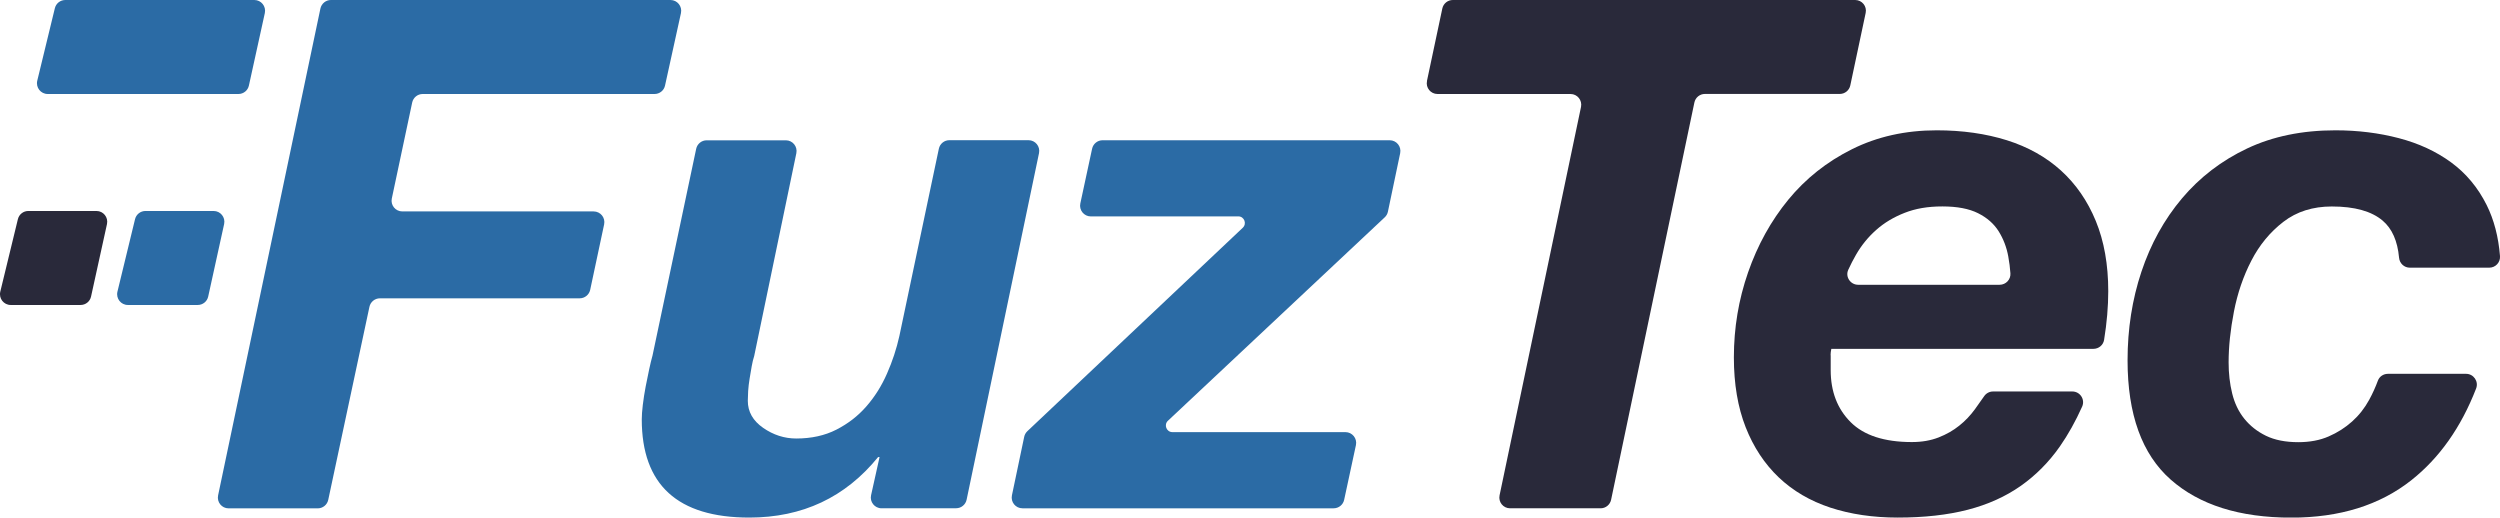
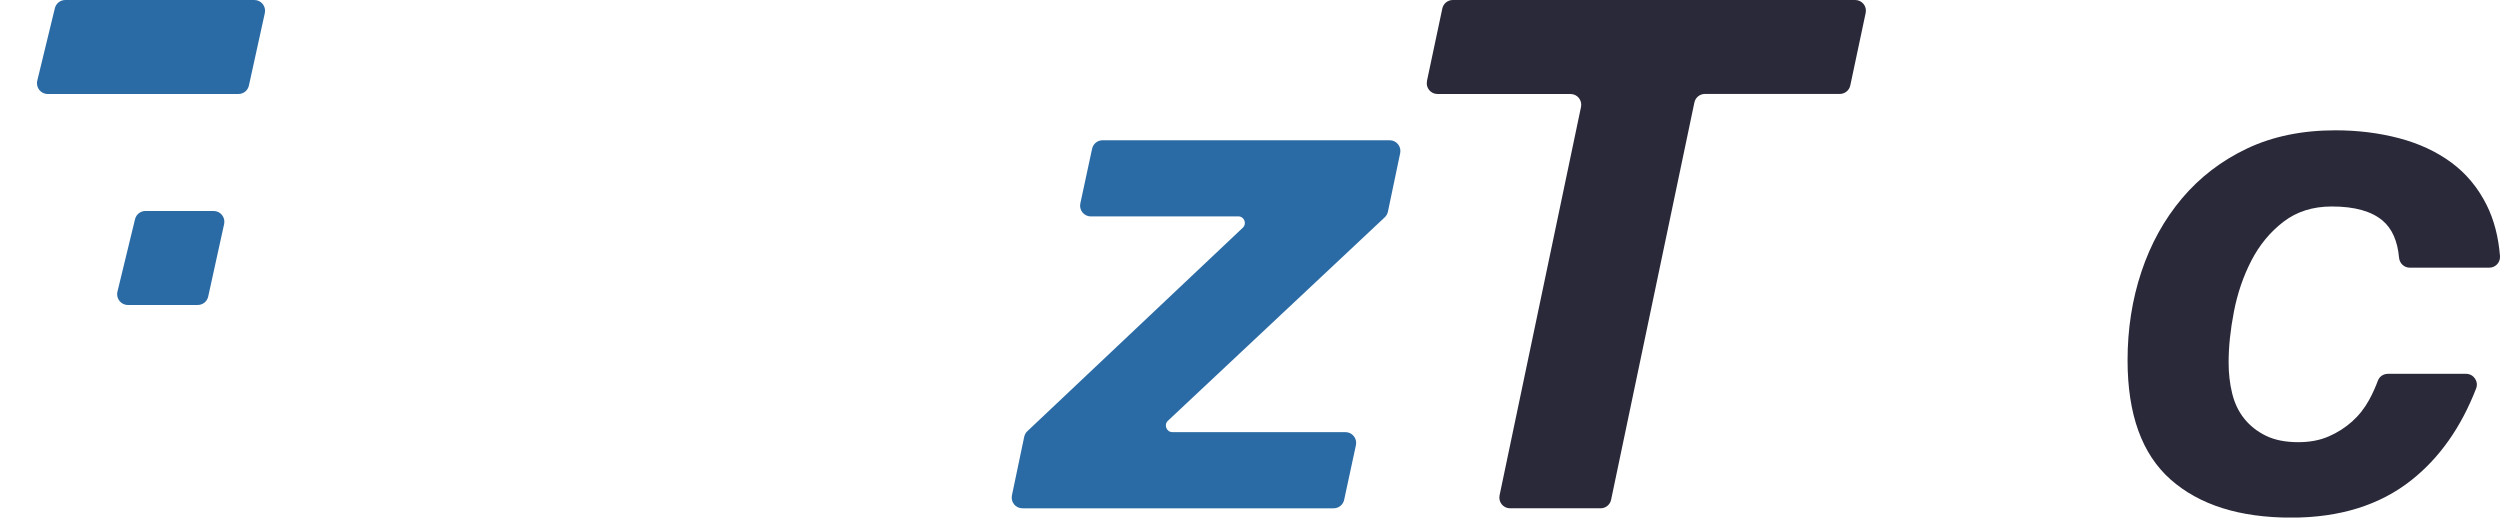
<svg xmlns="http://www.w3.org/2000/svg" id="Layer_2" data-name="Layer 2" viewBox="0 0 450.28 93.22">
  <defs>
    <style>
      .cls-1 {
        fill: #29293a;
      }

      .cls-2 {
        fill: #2b6ba5;
      }
    </style>
  </defs>
  <g id="Layer_1-2" data-name="Layer 1">
    <g>
-       <path class="cls-2" d="M122.65,2.35l-2.87,13.06c-.19.89-.98,1.52-1.89,1.52h-41.76c-.91,0-1.7.64-1.89,1.53l-3.67,17.29c-.26,1.2.66,2.33,1.89,2.33h34.46c1.23,0,2.15,1.13,1.89,2.34l-2.51,11.78c-.19.89-.98,1.53-1.89,1.53h-35.98c-.91,0-1.7.64-1.89,1.53l-7.42,34.77c-.19.89-.98,1.53-1.89,1.53h-16.06c-1.23,0-2.14-1.13-1.89-2.33L57.71,1.54c.19-.89.98-1.54,1.89-1.54h61.16c1.23,0,2.15,1.14,1.89,2.35Z" />
-       <path class="cls-2" d="M158.78,91.55c-1.24,0-2.16-1.15-1.89-2.35l1.53-6.88h-.26c-5.9,7.27-13.64,10.9-23.21,10.9-12.91,0-19.36-5.9-19.36-17.69,0-.68.06-1.56.19-2.63.13-1.07.3-2.16.51-3.27.21-1.11.43-2.16.64-3.14.21-.95.39-1.73.56-2.32.01-.04.02-.07.03-.11l7.87-37.26c.19-.89.98-1.53,1.89-1.53h14.26c1.23,0,2.14,1.13,1.89,2.33l-7.59,36.52c-.17.51-.32,1.13-.45,1.86-.13.73-.26,1.47-.38,2.24-.13.77-.21,1.52-.26,2.24-.04.73-.06,1.3-.06,1.73,0,1.97.92,3.59,2.76,4.87,1.84,1.28,3.83,1.92,5.96,1.92,2.73,0,5.15-.53,7.24-1.6,2.09-1.07,3.89-2.46,5.38-4.17,1.5-1.71,2.74-3.67,3.72-5.9.98-2.22,1.73-4.49,2.24-6.8l7.11-33.73c.19-.89.98-1.53,1.89-1.53h14.26c1.23,0,2.14,1.13,1.89,2.33l-13.04,62.42c-.19.9-.98,1.54-1.89,1.54h-13.46Z" />
      <path class="cls-2" d="M223.02,38.98h-26.55c-1.23,0-2.15-1.14-1.89-2.34l2.12-9.85c.19-.89.98-1.53,1.89-1.53h51.71c1.23,0,2.14,1.13,1.89,2.33l-2.21,10.54c-.08.39-.28.74-.57,1.01l-39.05,36.64c-.78.73-.26,2.05.81,2.05h31.16c1.23,0,2.15,1.14,1.89,2.34l-2.12,9.85c-.19.89-.98,1.53-1.89,1.53h-56.06c-1.23,0-2.14-1.13-1.89-2.33l2.21-10.54c.08-.39.28-.74.56-1.01l38.81-36.65c.78-.74.26-2.05-.81-2.05Z" />
      <path class="cls-1" d="M257.01,14.59l2.77-13.06c.19-.89.98-1.53,1.89-1.53h72.47c1.23,0,2.15,1.13,1.89,2.33l-2.77,13.06c-.19.89-.98,1.53-1.89,1.53h-24.3c-.91,0-1.7.64-1.89,1.54l-15,71.55c-.19.9-.98,1.54-1.89,1.54h-16.31c-1.23,0-2.14-1.13-1.89-2.33l14.67-69.96c.25-1.2-.66-2.33-1.89-2.33h-23.96c-1.23,0-2.15-1.13-1.89-2.33Z" />
-       <path class="cls-1" d="M329.73,63.98v2.69c0,3.85,1.2,6.97,3.59,9.36,2.39,2.39,6.07,3.59,11.03,3.59,1.8,0,3.4-.28,4.81-.83,1.41-.55,2.65-1.26,3.72-2.12,1.07-.85,2.01-1.84,2.82-2.95.59-.81,1.15-1.6,1.67-2.36.36-.53.96-.85,1.6-.85h14.28c1.4,0,2.34,1.44,1.77,2.72-1.19,2.65-2.52,5.04-4,7.16-1.97,2.82-4.32,5.19-7.05,7.12-2.74,1.92-5.92,3.36-9.55,4.3-3.63.94-7.84,1.41-12.63,1.41-4.45,0-8.48-.6-12.12-1.79-3.63-1.2-6.73-3.01-9.3-5.45-2.56-2.44-4.55-5.45-5.96-9.04-1.41-3.59-2.12-7.78-2.12-12.57,0-5.3.85-10.41,2.56-15.32,1.71-4.91,4.12-9.27,7.24-13.08,3.12-3.8,6.94-6.84,11.48-9.1,4.53-2.26,9.62-3.4,15.26-3.4,4.62,0,8.83.6,12.63,1.79,3.8,1.2,7.05,3.01,9.74,5.45,2.69,2.44,4.79,5.47,6.28,9.1,1.49,3.63,2.24,7.84,2.24,12.63,0,2.77-.25,5.7-.75,8.78-.15.93-.97,1.61-1.91,1.61h-47.22c-.09.43-.13.81-.13,1.15ZM361.72,46.22c-.3-1.67-.88-3.18-1.73-4.55-.86-1.37-2.1-2.46-3.72-3.27-1.62-.81-3.76-1.22-6.41-1.22s-4.83.38-6.8,1.15c-1.97.77-3.68,1.79-5.13,3.08-1.45,1.28-2.67,2.78-3.65,4.49-.5.87-.96,1.76-1.38,2.68-.59,1.27.38,2.71,1.77,2.71h25.49c1.12,0,2.02-.95,1.94-2.06-.07-1.01-.2-2.01-.38-3Z" />
      <path class="cls-1" d="M429.16,39.75c-2.01-1.71-5.06-2.56-9.17-2.56-3.42,0-6.33.92-8.72,2.76-2.39,1.84-4.32,4.17-5.77,6.99-1.46,2.82-2.5,5.88-3.14,9.17-.64,3.29-.96,6.35-.96,9.17,0,1.97.21,3.83.64,5.58.43,1.75,1.15,3.27,2.18,4.55,1.03,1.28,2.33,2.31,3.91,3.08,1.58.77,3.53,1.15,5.83,1.15,2.05,0,3.87-.34,5.45-1.03,1.58-.68,2.99-1.58,4.23-2.69,1.24-1.11,2.26-2.41,3.08-3.91.61-1.12,1.13-2.27,1.57-3.46.27-.74,1-1.22,1.8-1.22h14.08c1.36,0,2.3,1.37,1.81,2.64-2.72,7.02-6.62,12.53-11.68,16.53-5.69,4.49-12.89,6.73-21.61,6.73-9.32,0-16.56-2.29-21.73-6.86-5.17-4.57-7.76-11.73-7.76-21.48,0-5.64.83-10.96,2.5-15.96,1.67-5,4.1-9.4,7.31-13.21,3.21-3.8,7.12-6.8,11.73-8.98s9.92-3.27,15.9-3.27c4.02,0,7.82.47,11.41,1.41,3.59.94,6.73,2.39,9.42,4.36,2.69,1.97,4.83,4.53,6.41,7.69,1.32,2.65,2.12,5.71,2.4,9.19.09,1.13-.8,2.09-1.93,2.09h-14.32c-1.02,0-1.84-.79-1.93-1.8-.27-3-1.25-5.22-2.94-6.66Z" />
      <path class="cls-2" d="M11.76,0h34.05c1.23,0,2.15,1.14,1.89,2.35l-2.87,13.06c-.19.89-.98,1.52-1.89,1.52H8.59c-1.25,0-2.17-1.17-1.88-2.39L9.88,1.48C10.09.61,10.87,0,11.76,0Z" />
-       <path class="cls-2" d="M26.21,38h12.27c1.23,0,2.15,1.14,1.89,2.35l-2.87,13.06c-.19.89-.98,1.52-1.89,1.52h-12.58c-1.25,0-2.17-1.17-1.88-2.39l3.17-13.06c.21-.87.99-1.48,1.88-1.48Z" />
-       <path class="cls-1" d="M5.11,38h12.27c1.23,0,2.15,1.14,1.89,2.35l-2.87,13.06c-.19.89-.98,1.52-1.89,1.52H1.93c-1.25,0-2.17-1.17-1.88-2.39l3.17-13.06c.21-.87.99-1.48,1.88-1.48Z" />
+       <path class="cls-2" d="M26.21,38h12.27c1.23,0,2.15,1.14,1.89,2.35l-2.87,13.06c-.19.89-.98,1.52-1.89,1.52h-12.58c-1.25,0-2.17-1.17-1.88-2.39l3.17-13.06c.21-.87.99-1.48,1.88-1.48" />
    </g>
  </g>
</svg>